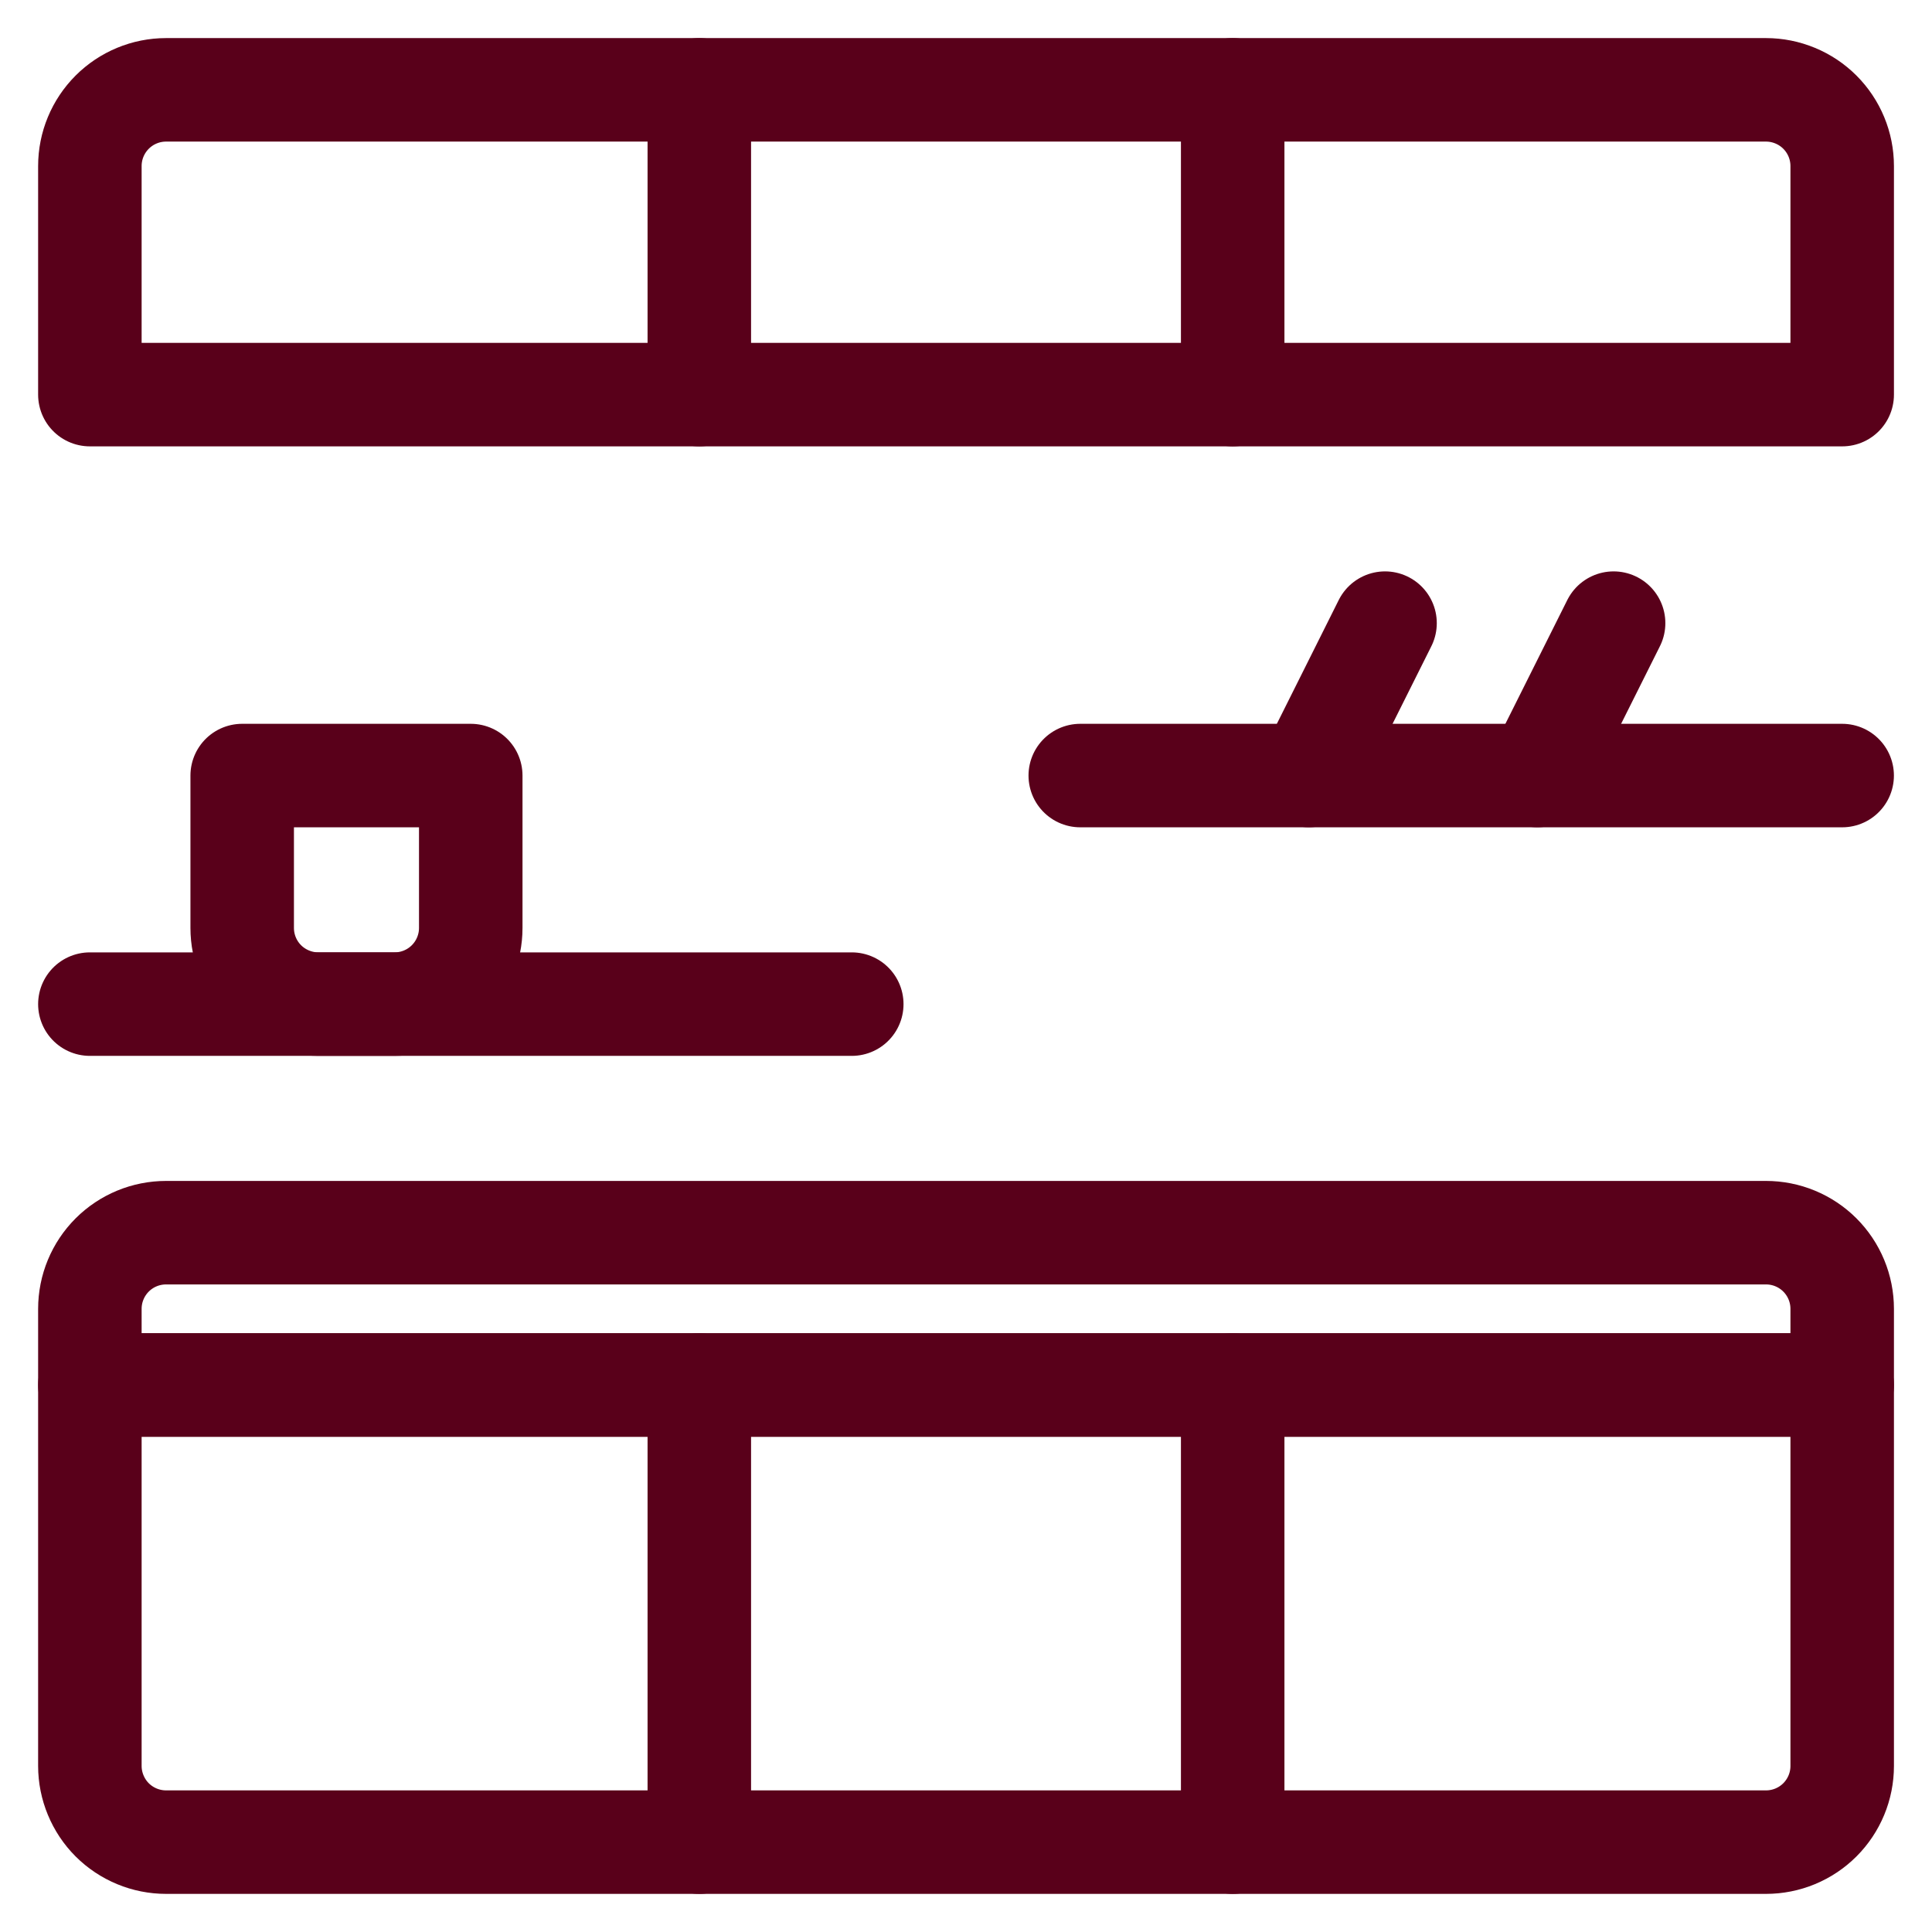
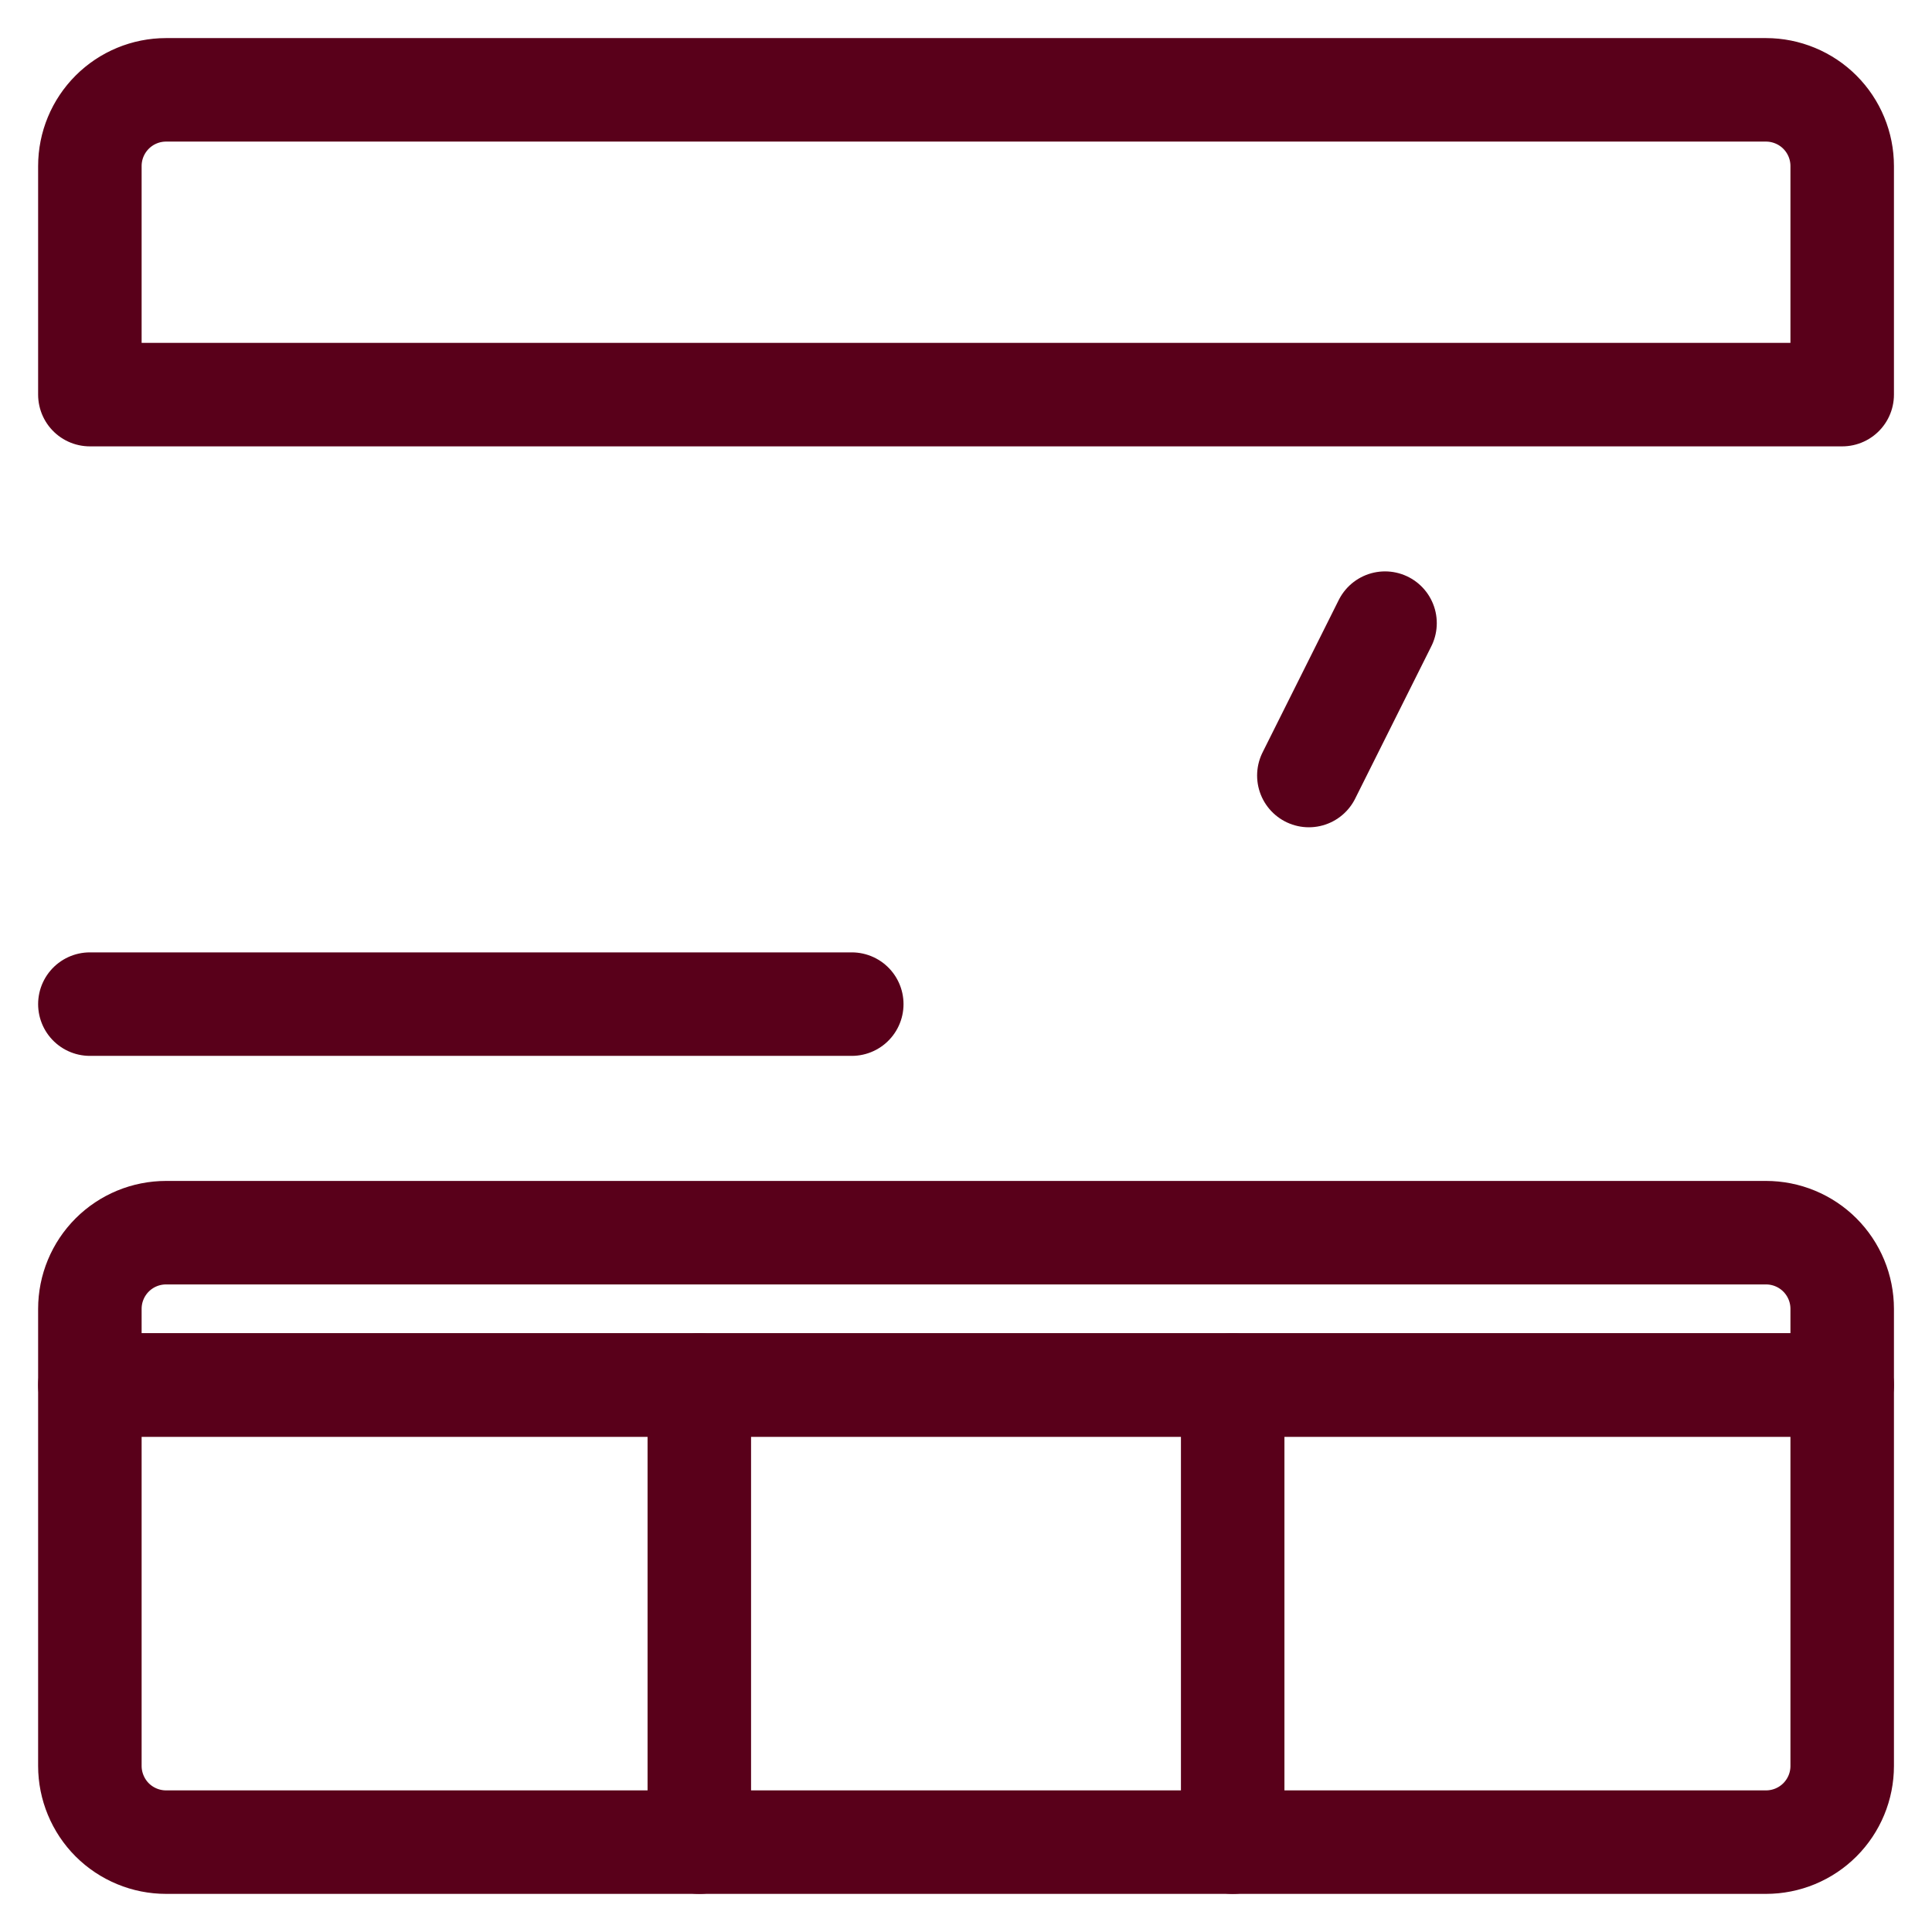
<svg xmlns="http://www.w3.org/2000/svg" width="56" height="56" viewBox="0 0 56 56" fill="none">
  <path d="M2.605 29.105H24.689" stroke="#59001A" stroke-width="3" stroke-linecap="round" stroke-linejoin="round" />
-   <path d="M31.312 22.48H53.396" stroke="#59001A" stroke-width="3" stroke-linecap="round" stroke-linejoin="round" />
  <path d="M37.938 22.479L40.146 18.062" stroke="#59001A" stroke-width="3" stroke-linecap="round" stroke-linejoin="round" />
-   <path d="M44.562 22.479L46.771 18.062" stroke="#59001A" stroke-width="3" stroke-linecap="round" stroke-linejoin="round" />
-   <path d="M11.436 29.105H9.228C8.938 29.105 8.651 29.047 8.383 28.936C8.115 28.825 7.871 28.663 7.666 28.458C7.252 28.044 7.02 27.482 7.02 26.896V22.48H13.645V26.896C13.645 27.482 13.412 28.044 12.998 28.458C12.584 28.872 12.022 29.105 11.436 29.105Z" stroke="#59001A" stroke-width="3" stroke-linecap="round" stroke-linejoin="round" />
-   <path d="M20.27 2.604V11.438" stroke="#59001A" stroke-width="3" stroke-linecap="round" stroke-linejoin="round" />
-   <path d="M35.73 11.438V2.604" stroke="#59001A" stroke-width="3" stroke-linecap="round" stroke-linejoin="round" />
-   <path d="M4.814 2.604C4.228 2.604 3.666 2.837 3.252 3.251C2.838 3.665 2.605 4.227 2.605 4.813V11.438H53.397V4.813C53.397 4.523 53.34 4.236 53.229 3.968C53.118 3.7 52.955 3.456 52.75 3.251C52.545 3.046 52.302 2.884 52.034 2.773C51.766 2.662 51.479 2.604 51.189 2.604H4.814Z" stroke="#59001A" stroke-width="3" stroke-linecap="round" stroke-linejoin="round" />
+   <path d="M4.814 2.604C4.228 2.604 3.666 2.837 3.252 3.251C2.838 3.665 2.605 4.227 2.605 4.813V11.438H53.397V4.813C53.397 4.523 53.34 4.236 53.229 3.968C53.118 3.7 52.955 3.456 52.75 3.251C52.545 3.046 52.302 2.884 52.034 2.773C51.766 2.662 51.479 2.604 51.189 2.604H4.814" stroke="#59001A" stroke-width="3" stroke-linecap="round" stroke-linejoin="round" />
  <path d="M35.73 53.395V40.145" stroke="#59001A" stroke-width="3" stroke-linecap="round" stroke-linejoin="round" />
  <path d="M20.27 40.145V53.395" stroke="#59001A" stroke-width="3" stroke-linecap="round" stroke-linejoin="round" />
  <path d="M51.189 53.395C51.479 53.395 51.766 53.338 52.034 53.227C52.302 53.116 52.545 52.954 52.75 52.749C52.955 52.544 53.118 52.3 53.229 52.032C53.34 51.764 53.397 51.477 53.397 51.187V40.145H2.605V51.187C2.605 51.477 2.663 51.764 2.774 52.032C2.885 52.3 3.047 52.544 3.252 52.749C3.457 52.954 3.701 53.116 3.969 53.227C4.237 53.338 4.524 53.395 4.814 53.395H51.189Z" stroke="#59001A" stroke-width="3" stroke-linecap="round" stroke-linejoin="round" />
  <path d="M4.814 35.73H51.189C51.479 35.73 51.766 35.787 52.034 35.898C52.302 36.009 52.545 36.171 52.75 36.376C52.955 36.581 53.118 36.825 53.229 37.093C53.34 37.361 53.397 37.648 53.397 37.938V40.146H2.605V37.938C2.605 37.352 2.838 36.79 3.252 36.376C3.666 35.962 4.228 35.73 4.814 35.73Z" stroke="#59001A" stroke-width="3" stroke-linecap="round" stroke-linejoin="round" />
</svg>